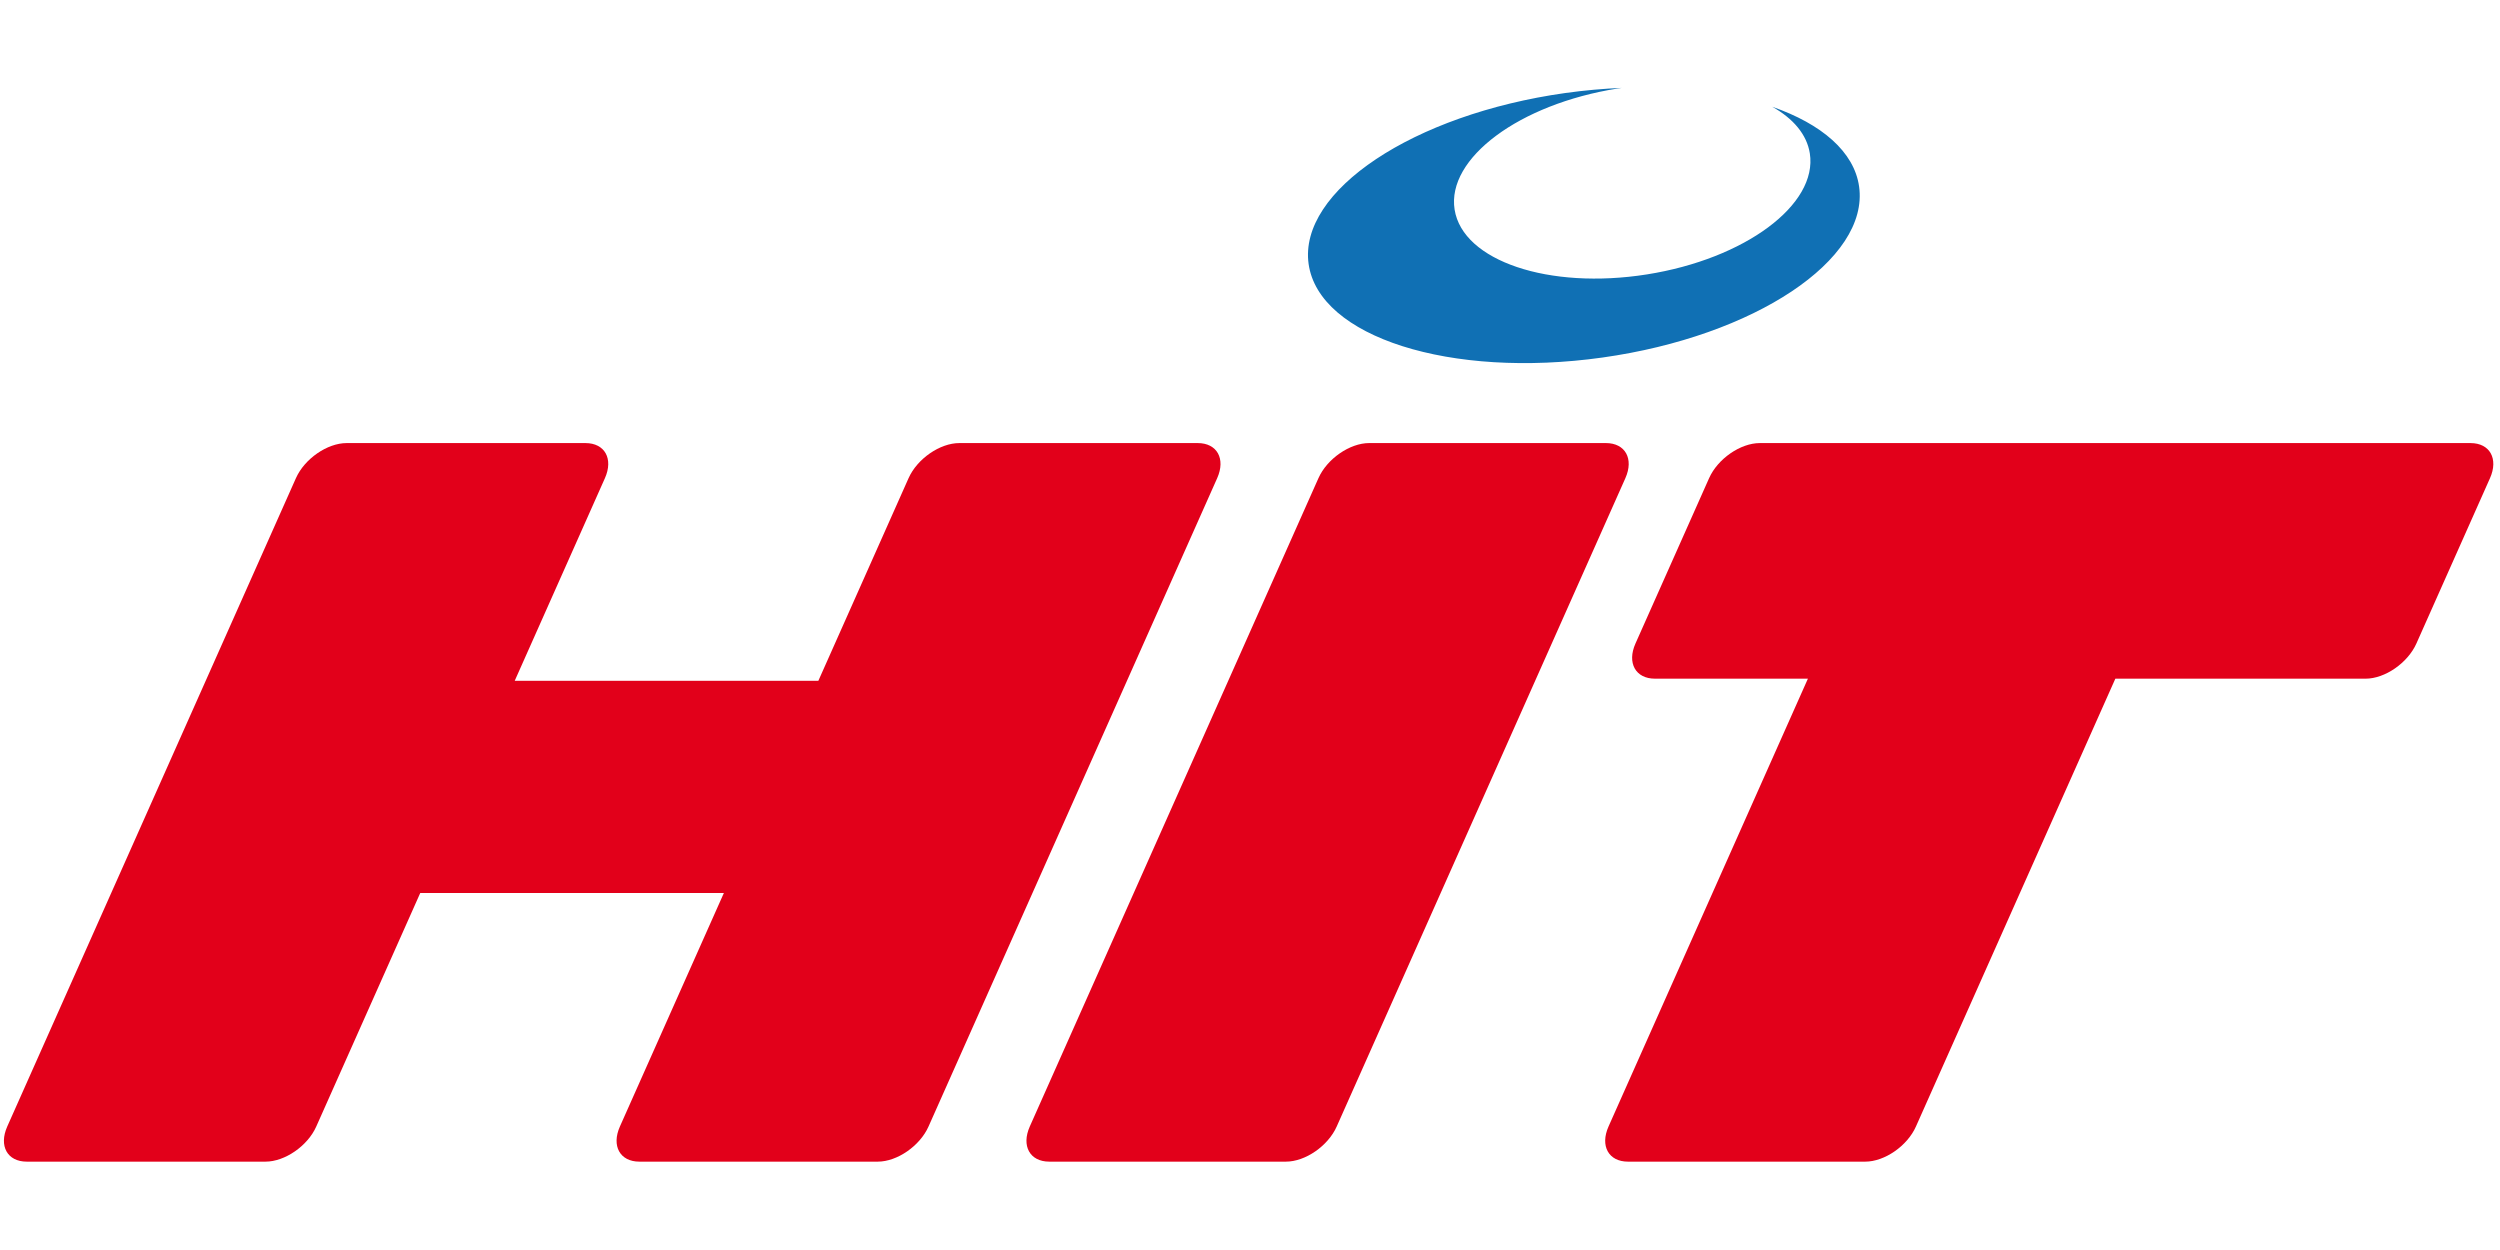
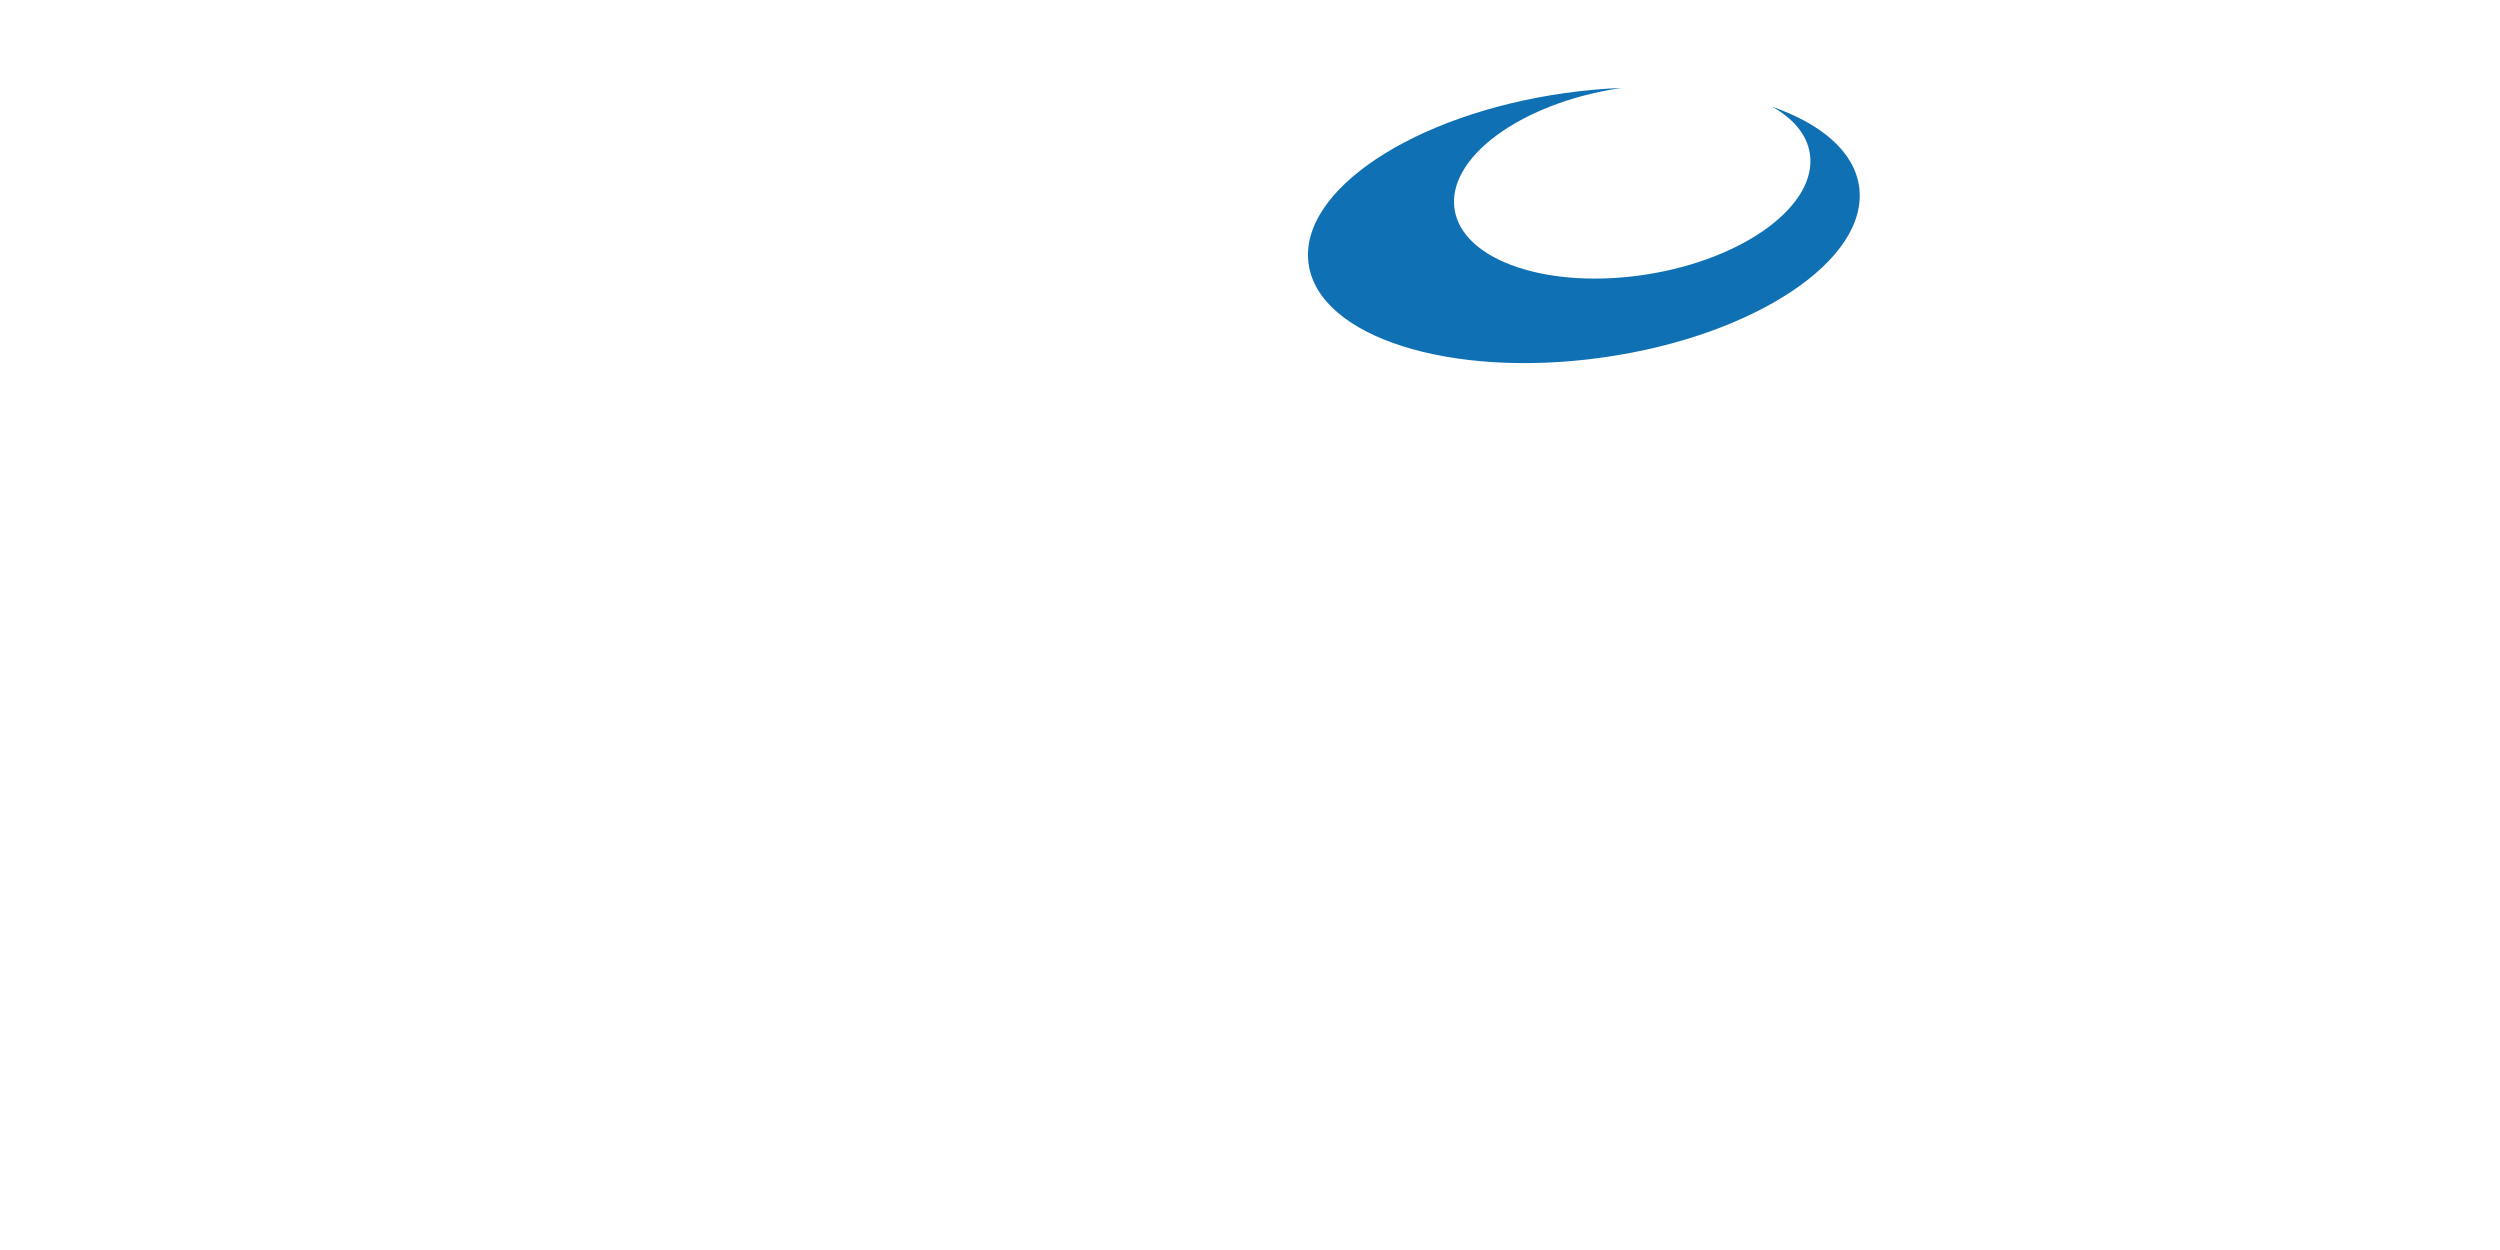
<svg xmlns="http://www.w3.org/2000/svg" xml:space="preserve" viewBox="0 -36 1024 512">
-   <path fill="#E2001A" d="M490.583 145.485h-97.648c-7.94 0-17.248 6.432-20.787 14.377l-36.949 82.99H210.83l36.944-82.99c3.539-7.945-.038-14.377-7.979-14.377h-97.801c-7.945 0-17.248 6.432-20.786 14.377L2.968 425.423c-3.533 7.951.038 14.388 7.984 14.388h97.801c7.94 0 17.254-6.437 20.787-14.388l42.594-95.651h124.367l-42.588 95.651c-3.539 7.951.038 14.388 7.978 14.388h97.644c7.94 0 17.254-6.437 20.787-14.388l118.234-265.561c3.539-7.945-.033-14.377-7.973-14.377m56.931 279.938c-3.528 7.951-12.842 14.388-20.787 14.388h-96.951c-7.94 0-11.512-6.437-7.979-14.388l118.237-265.561c3.539-7.945 12.842-14.377 20.787-14.377h96.954c7.945 0 11.517 6.432 7.979 14.377l-118.24 265.561zm464.407-279.938H720.83c-7.945 0-17.248 6.432-20.786 14.377l-30.165 67.739c-3.528 7.939.043 14.382 7.988 14.382h62.653l-81.67 183.44c-3.538 7.951.033 14.388 7.979 14.388h97.16c7.946 0 17.249-6.437 20.776-14.388l81.682-183.439h102.501c7.945 0 17.248-6.442 20.798-14.382l30.154-67.739c3.538-7.946-.033-14.378-7.979-14.378" />
  <path fill="#1070B4" d="M761.492 40.434C759.484 26.133 746.1 14.763 725.91 7.729c8.575 4.809 14.166 11.321 15.393 19.077 3.321 21.025-26.54 43.229-66.713 49.59-40.185 6.366-75.451-5.525-78.784-26.545-3.332-21.02 26.54-43.224 66.714-49.59.607-.092 1.204-.168 1.791-.26-7.533.309-15.284.999-23.176 2.1-62.262 8.754-109.328 40.097-105.127 70.024 4.2 29.916 58.094 47.077 120.356 38.322 62.263-8.749 109.329-40.098 105.128-70.013" />
</svg>